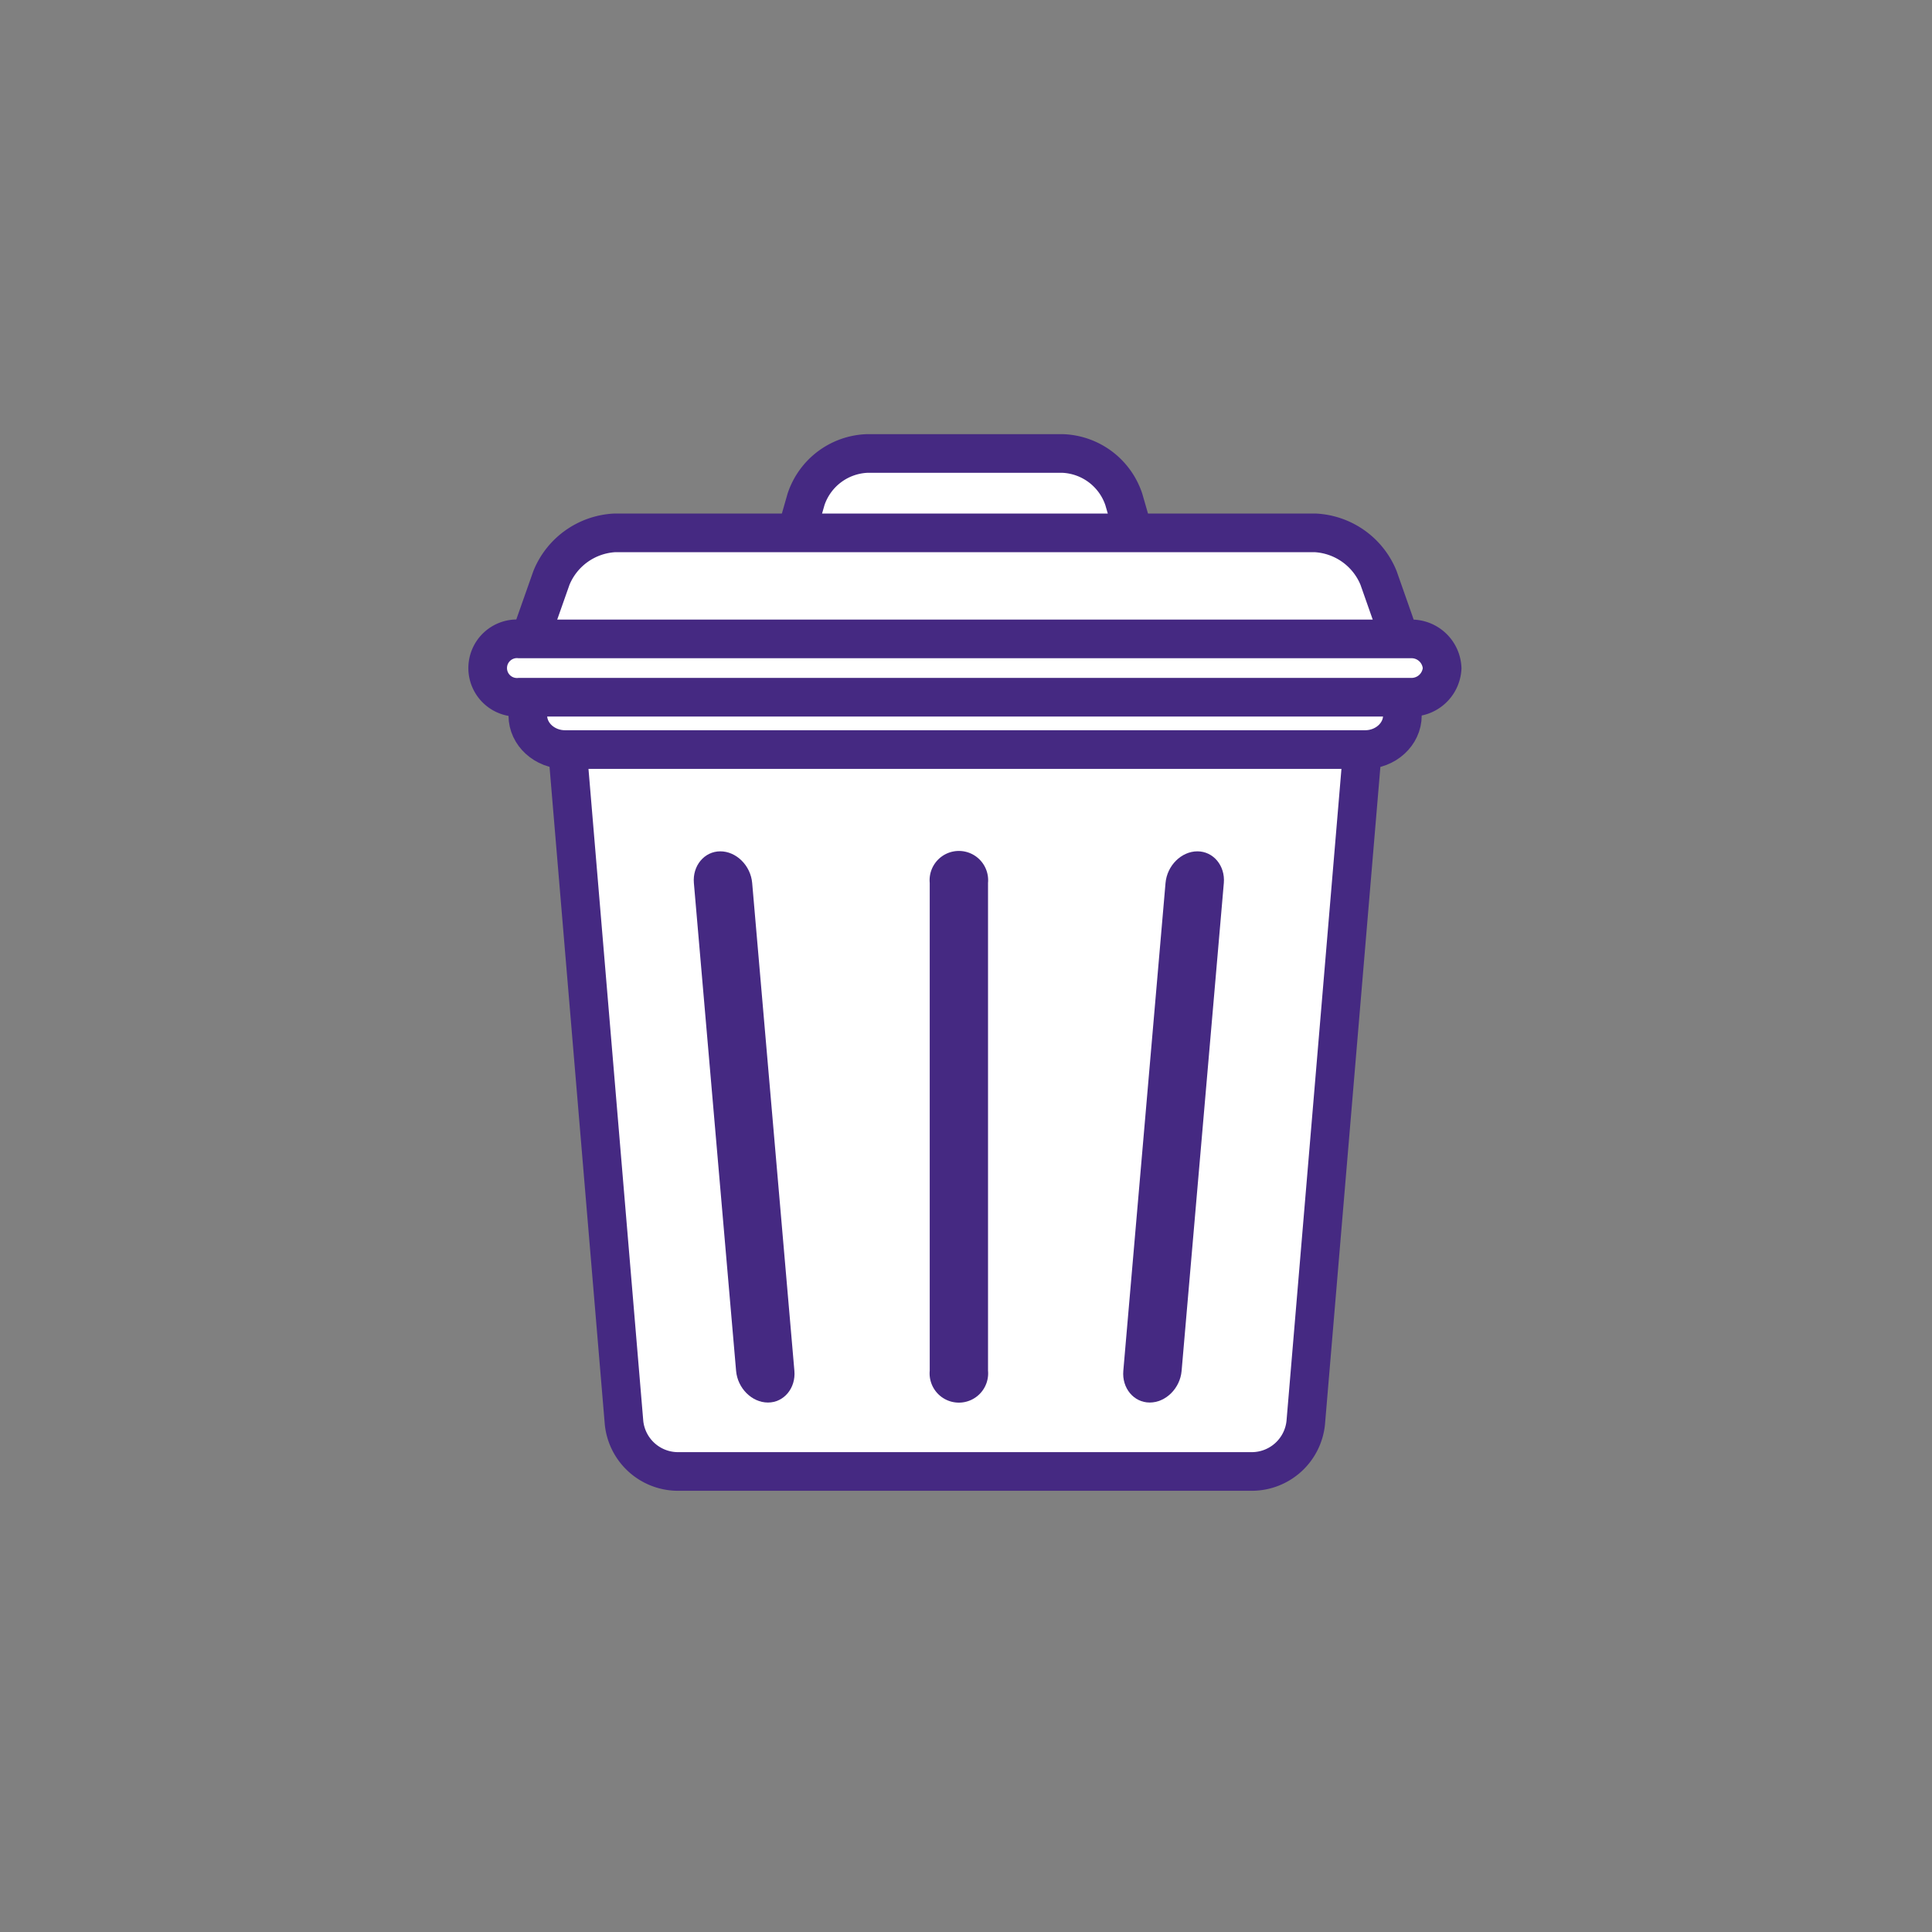
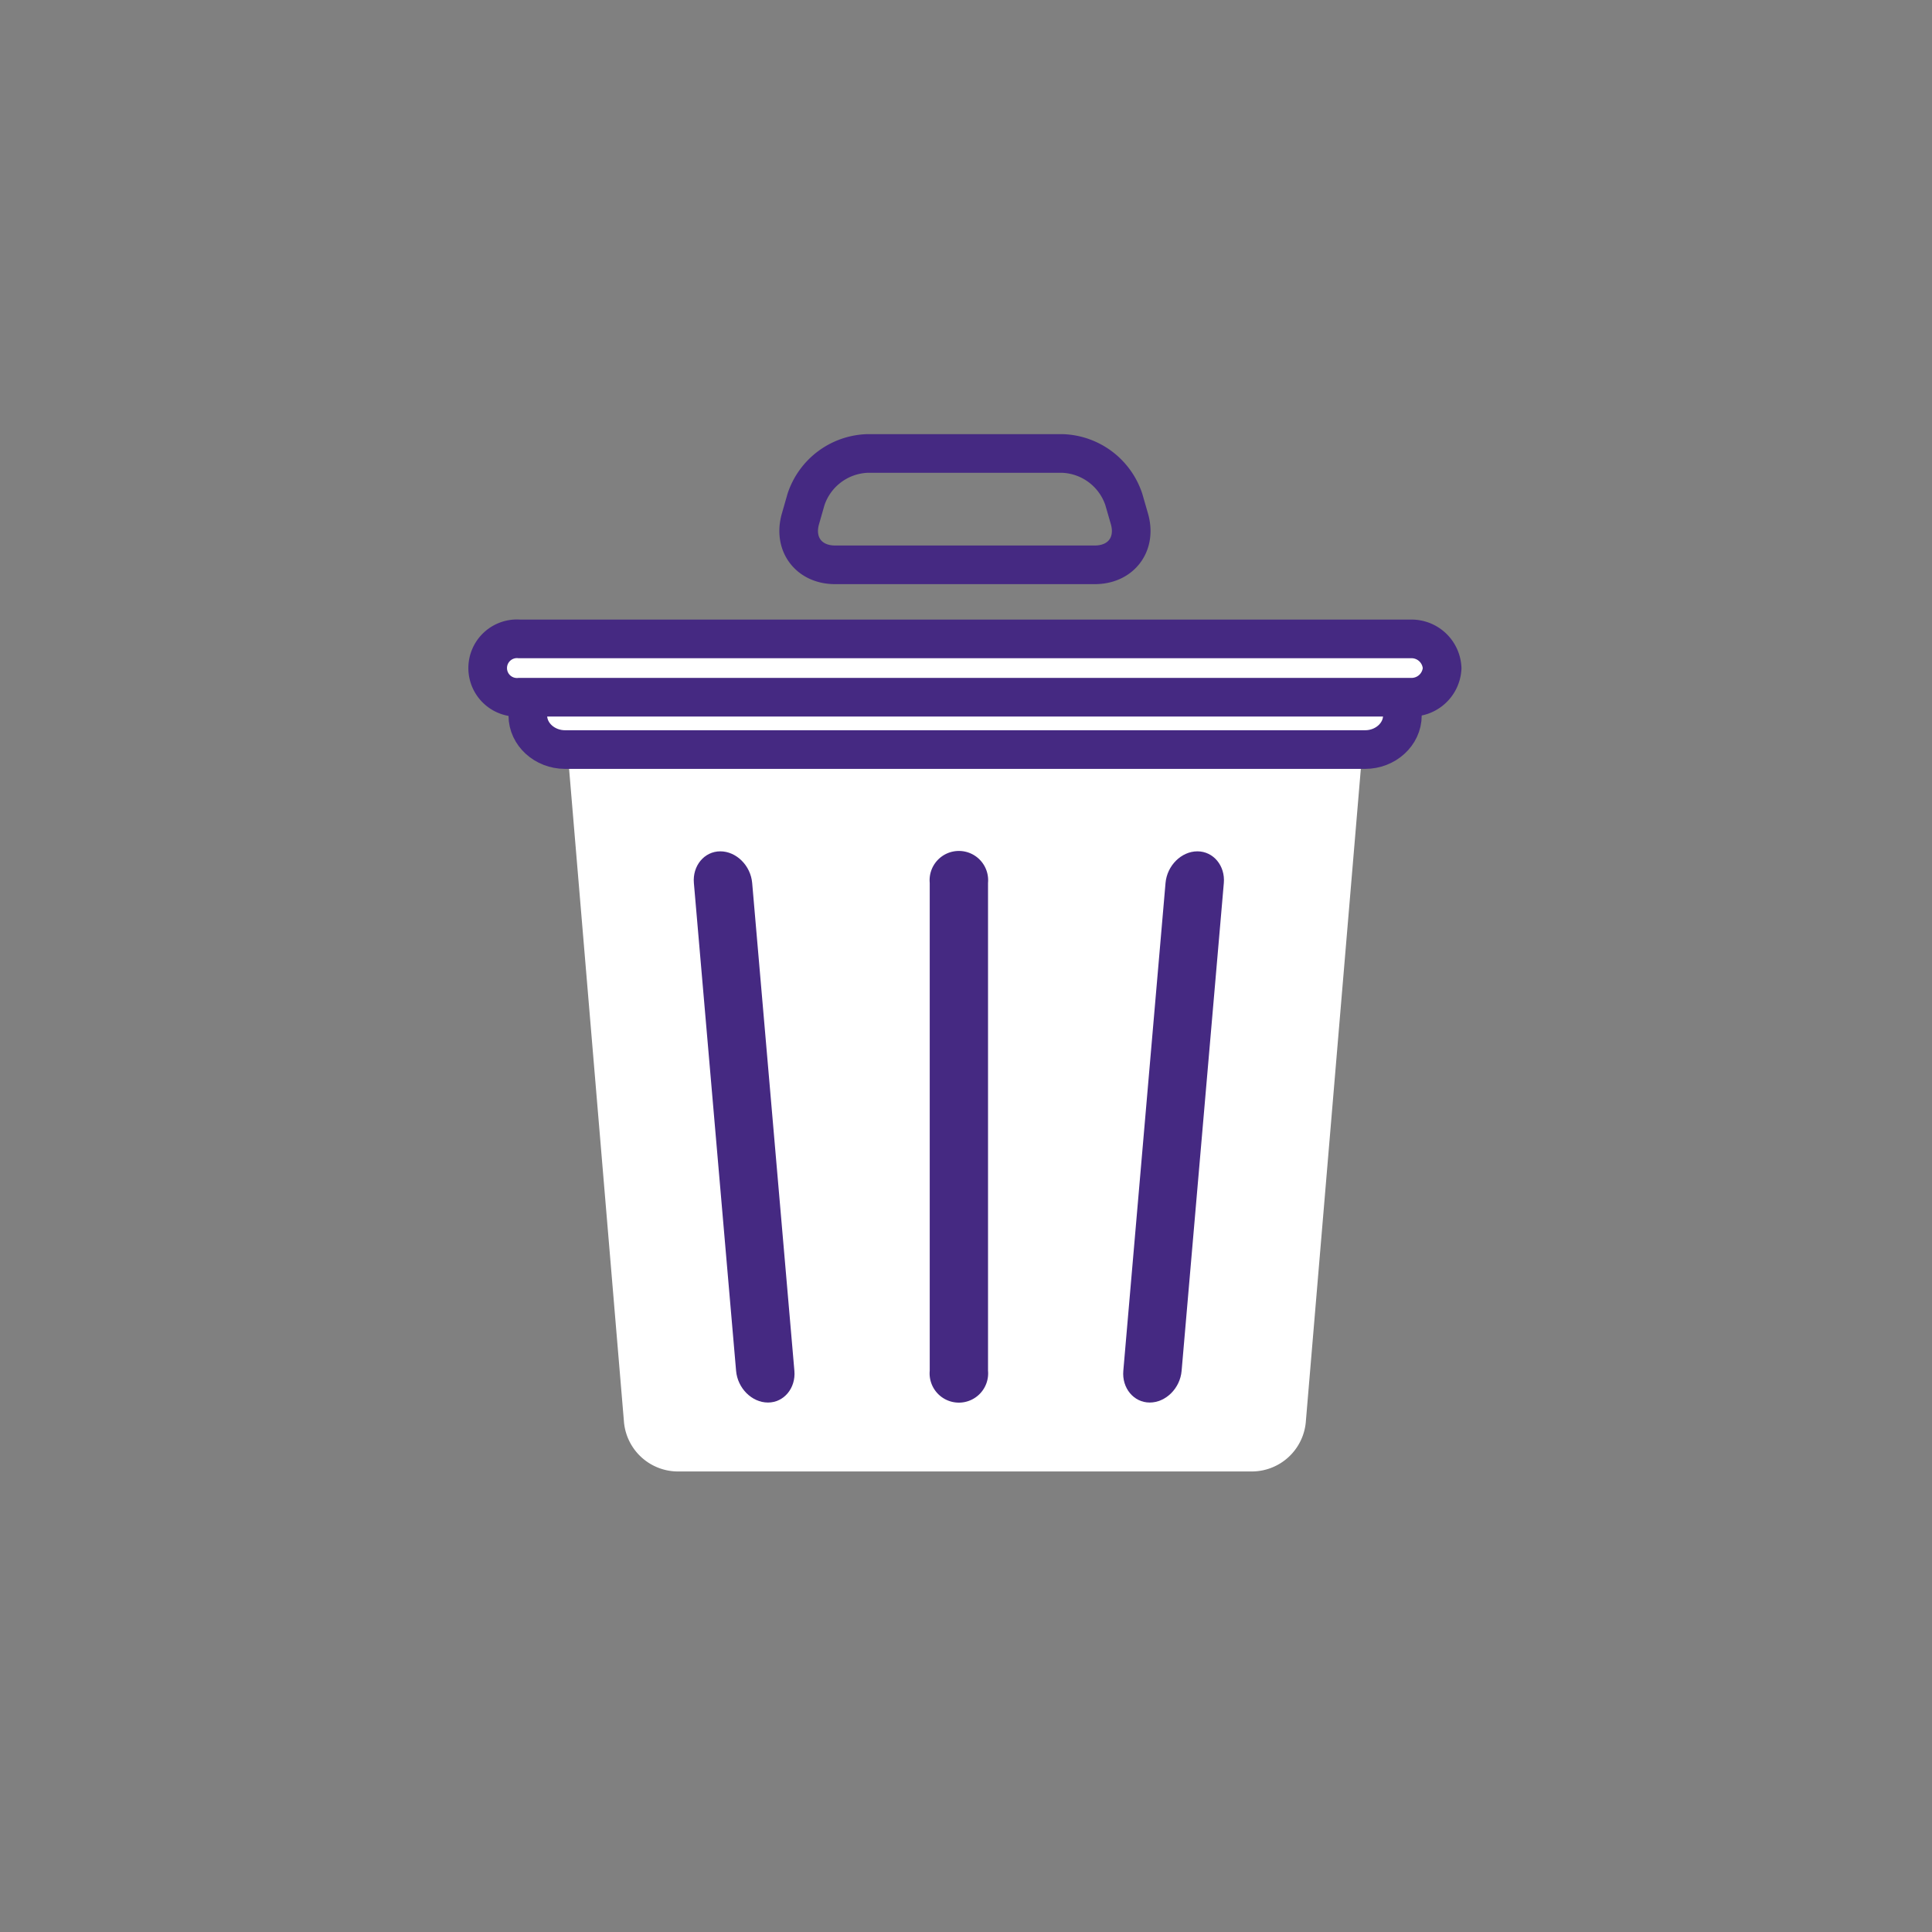
<svg xmlns="http://www.w3.org/2000/svg" width="400" height="400" viewBox="0 0 400 400">
  <rect x="0" y="0" width="400" height="400" fill="#808080" stroke="none" />
  <defs>
    <style>
      .cls-1 {
        fill: #fff;
      }

      .cls-2, .cls-4 {
        fill: none;
      }

      .cls-2 {
        stroke: #452982;
        stroke-width: 8px;
      }

      .cls-3 {
        fill: #452982;
      }
    </style>
  </defs>
  <title>アセット 55</title>
  <g id="レイヤー_2" data-name="レイヤー 2">
    <g id="レイヤー_1-2" data-name="レイヤー 1">
      <g>
        <path class="cls-1" d="M270.34,294.56a11.24,11.24,0,0,1-11,10.09H140.2a11.24,11.24,0,0,1-11-10.09L117.76,158.42A9.17,9.17,0,0,1,127,148.33H272.54a9.17,9.17,0,0,1,9.27,10.09Z" />
-         <path class="cls-2" d="M270.34,294.56a11.24,11.24,0,0,1-11,10.09H140.2a11.24,11.24,0,0,1-11-10.09L117.76,158.42A9.17,9.17,0,0,1,127,148.33H272.54a9.17,9.17,0,0,1,9.27,10.09Z" />
      </g>
      <g>
-         <path class="cls-1" d="M233.84,107.44c1.49,5.22-1.73,9.5-7.17,9.5H172.89c-5.43,0-8.66-4.27-7.17-9.5l1.16-4.05a13.9,13.9,0,0,1,12.59-9.5h40.61a13.9,13.9,0,0,1,12.59,9.5Z" />
        <path class="cls-2" d="M233.84,107.44c1.49,5.22-1.73,9.5-7.17,9.5H172.89c-5.43,0-8.66-4.27-7.17-9.5l1.16-4.05a13.9,13.9,0,0,1,12.59-9.5h40.61a13.9,13.9,0,0,1,12.59,9.5Z" />
      </g>
      <g>
-         <path class="cls-1" d="M288.7,129c1.81,5.12-1.16,9.32-6.59,9.32H117.46c-5.43,0-8.4-4.19-6.59-9.32l3.3-9.36a15,15,0,0,1,13.17-9.32h144.9a15,15,0,0,1,13.17,9.32Z" />
-         <path class="cls-2" d="M288.7,129c1.81,5.12-1.16,9.32-6.59,9.32H117.46c-5.43,0-8.4-4.19-6.59-9.32l3.3-9.36a15,15,0,0,1,13.17-9.32h144.9a15,15,0,0,1,13.17,9.32Z" />
-       </g>
+         </g>
      <path class="cls-3" d="M204.56,283.79a6.06,6.06,0,1,1-12.07,0v-101a6.06,6.06,0,1,1,12.07,0Z" />
      <path class="cls-3" d="M244.64,283.82c-.31,3.61-3.28,6.56-6.6,6.56s-5.78-3-5.47-6.56l8.74-101c.31-3.61,3.28-6.56,6.6-6.56s5.78,3,5.47,6.56Z" />
      <path class="cls-3" d="M152.4,283.82c.31,3.61,3.28,6.56,6.6,6.56s5.78-3,5.47-6.56l-8.74-101c-.31-3.61-3.28-6.56-6.6-6.56s-5.78,3-5.47,6.56Z" />
      <g>
        <path class="cls-1" d="M290.35,148.14c0,3.88-3.48,7.05-7.72,7.05H117c-4.25,0-7.72-3.17-7.72-7.05s3.48-7.05,7.72-7.05H282.62C286.87,141.09,290.35,144.27,290.35,148.14Z" />
        <path class="cls-2" d="M290.35,148.14c0,3.88-3.48,7.05-7.72,7.05H117c-4.25,0-7.72-3.17-7.72-7.05s3.48-7.05,7.72-7.05H282.62C286.87,141.09,290.35,144.27,290.35,148.14Z" />
      </g>
      <g>
        <path class="cls-1" d="M298.58,138.35a6.35,6.35,0,0,1-6.59,6H107.58a6.06,6.06,0,1,1,0-12.07H292A6.35,6.35,0,0,1,298.58,138.35Z" />
        <path class="cls-2" d="M298.58,138.35a6.35,6.35,0,0,1-6.59,6H107.58a6.06,6.06,0,1,1,0-12.07H292A6.35,6.35,0,0,1,298.58,138.35Z" />
      </g>
      <circle class="cls-4" cx="200" cy="200" r="200" />
    </g>
  </g>
</svg>